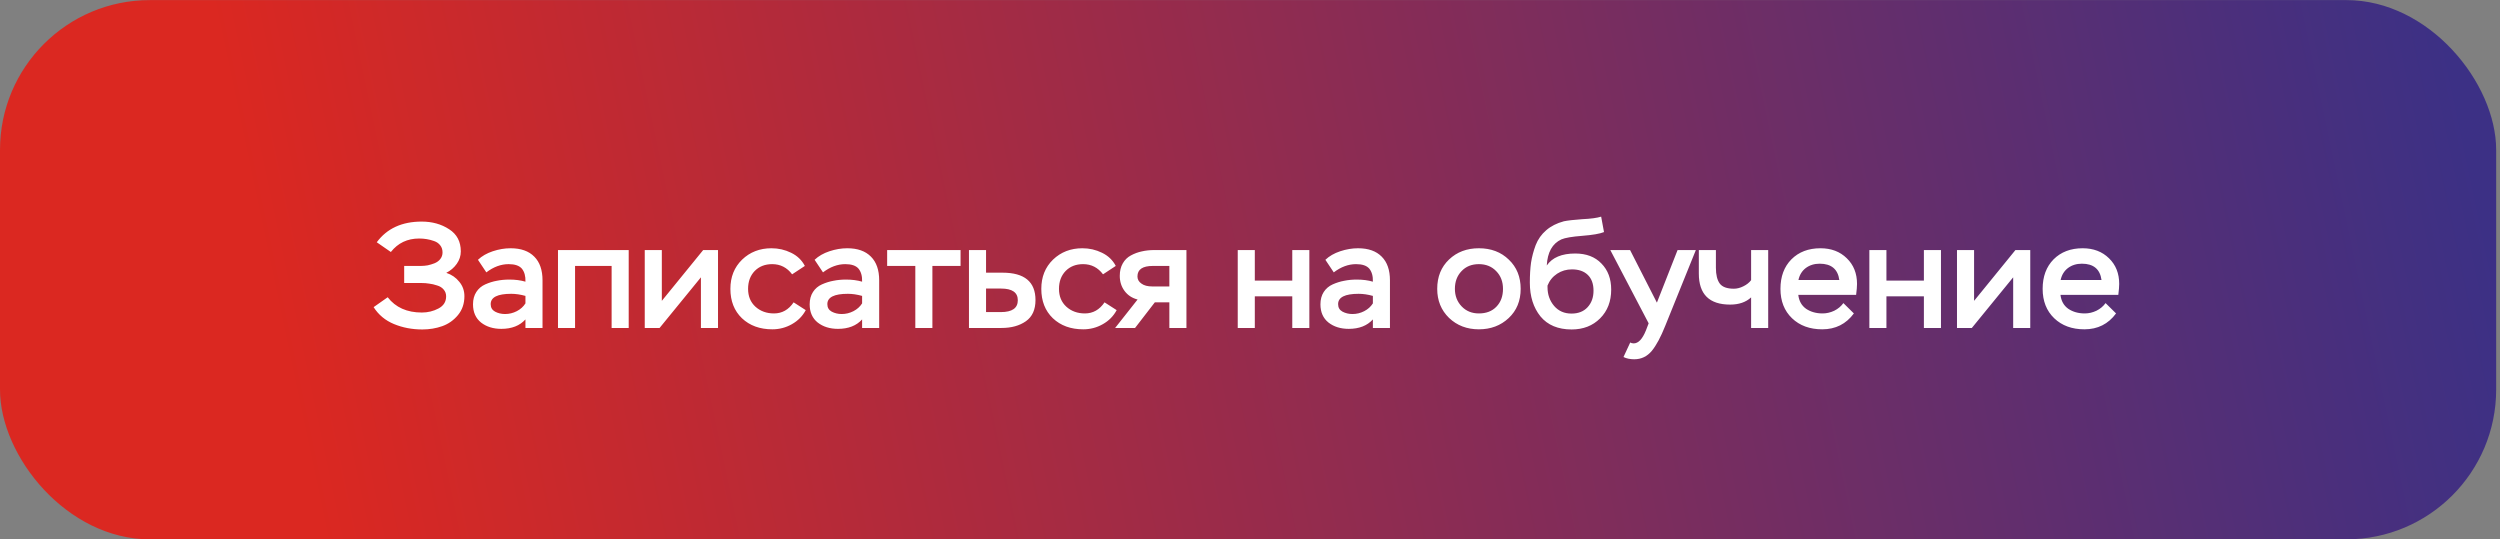
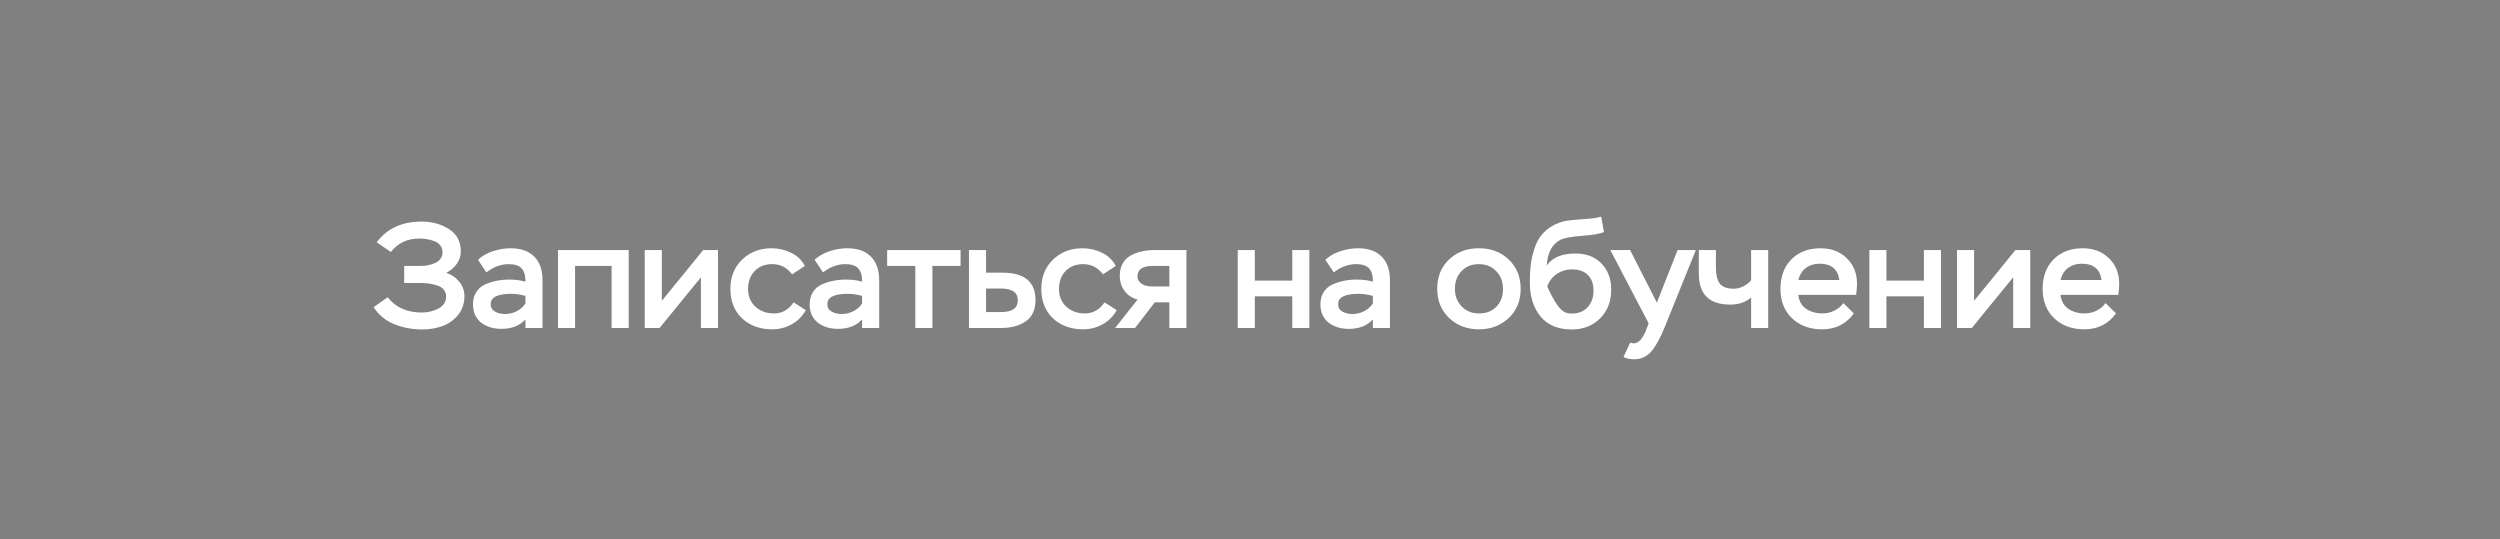
<svg xmlns="http://www.w3.org/2000/svg" width="241" height="52" viewBox="0 0 241 52" fill="none">
  <rect x="0" y="0" width="241" height="52" fill="#808080" stroke="none" />
-   <rect y="0.009" width="240.631" height="51.983" rx="14.443" fill="url(#paint0_linear_18_4)" />
-   <path d="M40.711 31.76C39.729 31.76 38.819 31.587 37.981 31.24C37.143 30.893 36.489 30.349 36.017 29.608L37.374 28.655C38.135 29.637 39.233 30.128 40.667 30.128C41.245 30.128 41.779 29.998 42.27 29.738C42.762 29.478 43.007 29.088 43.007 28.568C43.007 28.308 42.925 28.087 42.762 27.904C42.608 27.721 42.396 27.591 42.126 27.514C41.866 27.427 41.616 27.369 41.375 27.341C41.144 27.302 40.903 27.283 40.653 27.283H38.963V25.636H40.566C40.788 25.636 41.009 25.617 41.231 25.578C41.452 25.53 41.673 25.463 41.895 25.376C42.126 25.28 42.309 25.145 42.444 24.972C42.588 24.789 42.66 24.577 42.66 24.337C42.66 24.067 42.588 23.841 42.444 23.658C42.299 23.465 42.102 23.326 41.852 23.239C41.611 23.152 41.37 23.09 41.13 23.051C40.898 23.013 40.658 22.993 40.407 22.993C39.271 22.993 38.361 23.427 37.678 24.293L36.32 23.354C37.302 22.026 38.746 21.361 40.653 21.361C41.664 21.361 42.545 21.607 43.296 22.098C44.047 22.579 44.422 23.292 44.422 24.235C44.422 24.669 44.292 25.068 44.032 25.434C43.773 25.8 43.435 26.089 43.022 26.301C43.541 26.474 43.96 26.763 44.278 27.167C44.605 27.562 44.769 28.024 44.769 28.554C44.769 29.266 44.562 29.873 44.148 30.373C43.734 30.874 43.228 31.23 42.632 31.442C42.035 31.654 41.394 31.76 40.711 31.76ZM46.883 26.257L46.075 25.044C46.45 24.688 46.927 24.413 47.504 24.221C48.082 24.028 48.655 23.932 49.223 23.932C50.215 23.932 50.975 24.202 51.505 24.741C52.035 25.27 52.299 26.031 52.299 27.023V31.616H50.653V30.792C50.104 31.399 49.329 31.702 48.328 31.702C47.548 31.702 46.898 31.5 46.378 31.096C45.858 30.682 45.598 30.094 45.598 29.334C45.598 28.872 45.704 28.477 45.916 28.149C46.127 27.822 46.416 27.576 46.782 27.413C47.148 27.249 47.519 27.134 47.894 27.066C48.27 26.989 48.674 26.951 49.108 26.951C49.676 26.951 50.191 27.018 50.653 27.153C50.672 26.623 50.557 26.204 50.306 25.896C50.056 25.607 49.632 25.463 49.035 25.463C48.294 25.463 47.577 25.728 46.883 26.257ZM48.689 30.272C49.084 30.272 49.459 30.181 49.815 29.998C50.172 29.815 50.451 29.565 50.653 29.247V28.525C50.172 28.39 49.714 28.323 49.281 28.323C47.962 28.323 47.302 28.655 47.302 29.319C47.302 29.647 47.442 29.887 47.721 30.041C48.01 30.195 48.333 30.272 48.689 30.272ZM60.607 31.616H58.96V25.636H55.436V31.616H53.79V24.105H60.607V31.616ZM67.569 26.734L63.583 31.616H62.153V24.105H63.8V29.002L67.786 24.105H69.216V31.616H67.569V26.734ZM76.505 29.146L77.675 29.897C77.367 30.475 76.919 30.927 76.332 31.255C75.754 31.582 75.128 31.746 74.454 31.746C73.251 31.746 72.273 31.389 71.522 30.677C70.781 29.964 70.41 29.021 70.41 27.846C70.41 26.7 70.786 25.762 71.537 25.03C72.297 24.298 73.241 23.932 74.368 23.932C75.042 23.932 75.672 24.076 76.26 24.365C76.857 24.654 77.299 25.078 77.588 25.636L76.361 26.445C75.87 25.79 75.229 25.463 74.44 25.463C73.747 25.463 73.183 25.684 72.75 26.127C72.326 26.57 72.115 27.143 72.115 27.846C72.115 28.559 72.35 29.131 72.822 29.565C73.304 29.998 73.901 30.215 74.613 30.215C75.393 30.215 76.024 29.858 76.505 29.146ZM79.337 26.257L78.528 25.044C78.904 24.688 79.38 24.413 79.958 24.221C80.536 24.028 81.109 23.932 81.677 23.932C82.669 23.932 83.429 24.202 83.959 24.741C84.488 25.27 84.753 26.031 84.753 27.023V31.616H83.107V30.792C82.558 31.399 81.783 31.702 80.781 31.702C80.002 31.702 79.352 31.5 78.832 31.096C78.312 30.682 78.052 30.094 78.052 29.334C78.052 28.872 78.158 28.477 78.37 28.149C78.581 27.822 78.87 27.576 79.236 27.413C79.602 27.249 79.973 27.134 80.348 27.066C80.724 26.989 81.128 26.951 81.561 26.951C82.129 26.951 82.645 27.018 83.107 27.153C83.126 26.623 83.01 26.204 82.76 25.896C82.51 25.607 82.086 25.463 81.489 25.463C80.748 25.463 80.03 25.728 79.337 26.257ZM81.142 30.272C81.537 30.272 81.913 30.181 82.269 29.998C82.625 29.815 82.904 29.565 83.107 29.247V28.525C82.625 28.39 82.168 28.323 81.735 28.323C80.416 28.323 79.756 28.655 79.756 29.319C79.756 29.647 79.896 29.887 80.175 30.041C80.464 30.195 80.786 30.272 81.142 30.272ZM88.237 25.636H85.521V24.105H92.598V25.636H89.883V31.616H88.237V25.636ZM96.542 31.616H93.408V24.105H95.055V26.286H96.644C98.762 26.286 99.821 27.167 99.821 28.929C99.821 29.854 99.513 30.532 98.897 30.966C98.28 31.399 97.496 31.616 96.542 31.616ZM96.499 27.817H95.055V30.085H96.485C97.573 30.085 98.117 29.704 98.117 28.944C98.117 28.193 97.578 27.817 96.499 27.817ZM106.477 29.146L107.647 29.897C107.338 30.475 106.891 30.927 106.303 31.255C105.726 31.582 105.1 31.746 104.426 31.746C103.222 31.746 102.245 31.389 101.494 30.677C100.753 29.964 100.382 29.021 100.382 27.846C100.382 26.7 100.757 25.762 101.508 25.03C102.269 24.298 103.213 23.932 104.339 23.932C105.013 23.932 105.644 24.076 106.231 24.365C106.828 24.654 107.271 25.078 107.56 25.636L106.332 26.445C105.841 25.79 105.201 25.463 104.411 25.463C103.718 25.463 103.155 25.684 102.722 26.127C102.298 26.57 102.086 27.143 102.086 27.846C102.086 28.559 102.322 29.131 102.794 29.565C103.275 29.998 103.872 30.215 104.585 30.215C105.365 30.215 105.995 29.858 106.477 29.146ZM111.282 24.105H114.373V31.616H112.726V29.146H111.325L109.419 31.616H107.498L109.664 28.872C109.135 28.737 108.716 28.462 108.408 28.048C108.1 27.634 107.946 27.148 107.946 26.59C107.946 26.127 108.042 25.728 108.235 25.391C108.427 25.054 108.687 24.799 109.015 24.625C109.352 24.442 109.703 24.312 110.069 24.235C110.444 24.149 110.849 24.105 111.282 24.105ZM109.65 26.647C109.65 26.936 109.78 27.167 110.04 27.341C110.281 27.523 110.632 27.615 111.094 27.615H112.726V25.636H111.138C110.146 25.636 109.65 25.973 109.65 26.647ZM126.221 31.616H124.575V28.568H120.964V31.616H119.318V24.105H120.964V27.052H124.575V24.105H126.221V31.616ZM128.575 26.257L127.766 25.044C128.142 24.688 128.618 24.413 129.196 24.221C129.774 24.028 130.347 23.932 130.915 23.932C131.906 23.932 132.667 24.202 133.197 24.741C133.726 25.27 133.991 26.031 133.991 27.023V31.616H132.345V30.792C131.796 31.399 131.021 31.702 130.019 31.702C129.239 31.702 128.589 31.5 128.07 31.096C127.55 30.682 127.29 30.094 127.29 29.334C127.29 28.872 127.396 28.477 127.607 28.149C127.819 27.822 128.108 27.576 128.474 27.413C128.84 27.249 129.211 27.134 129.586 27.066C129.962 26.989 130.366 26.951 130.799 26.951C131.367 26.951 131.882 27.018 132.345 27.153C132.364 26.623 132.248 26.204 131.998 25.896C131.748 25.607 131.324 25.463 130.727 25.463C129.986 25.463 129.268 25.728 128.575 26.257ZM130.38 30.272C130.775 30.272 131.151 30.181 131.507 29.998C131.863 29.815 132.142 29.565 132.345 29.247V28.525C131.863 28.39 131.406 28.323 130.973 28.323C129.653 28.323 128.994 28.655 128.994 29.319C128.994 29.647 129.133 29.887 129.413 30.041C129.702 30.195 130.024 30.272 130.38 30.272ZM138.548 27.846C138.548 26.681 138.928 25.737 139.689 25.015C140.449 24.293 141.408 23.932 142.563 23.932C143.738 23.932 144.7 24.298 145.451 25.03C146.212 25.752 146.592 26.691 146.592 27.846C146.592 29.002 146.207 29.94 145.437 30.662C144.667 31.384 143.709 31.746 142.563 31.746C141.417 31.746 140.459 31.38 139.689 30.648C138.928 29.907 138.548 28.973 138.548 27.846ZM140.252 27.846C140.252 28.52 140.469 29.083 140.902 29.536C141.335 29.988 141.889 30.215 142.563 30.215C143.275 30.215 143.839 29.998 144.253 29.565C144.676 29.131 144.888 28.559 144.888 27.846C144.888 27.153 144.672 26.585 144.238 26.142C143.805 25.689 143.247 25.463 142.563 25.463C141.87 25.463 141.311 25.689 140.888 26.142C140.464 26.585 140.252 27.153 140.252 27.846ZM154.352 20.885L154.626 22.372C154.222 22.536 153.524 22.656 152.532 22.733C151.54 22.81 150.866 22.926 150.51 23.08C149.643 23.484 149.176 24.322 149.109 25.593C149.638 24.823 150.553 24.438 151.853 24.438C152.922 24.438 153.764 24.76 154.38 25.405C155.006 26.041 155.319 26.878 155.319 27.918C155.319 29.054 154.963 29.979 154.25 30.691C153.538 31.404 152.623 31.76 151.506 31.76C150.197 31.76 149.196 31.341 148.502 30.503C147.819 29.656 147.477 28.573 147.477 27.254C147.477 26.522 147.515 25.877 147.592 25.319C147.679 24.76 147.828 24.197 148.04 23.629C148.262 23.061 148.599 22.584 149.051 22.199C149.504 21.804 150.072 21.515 150.755 21.332C151.121 21.255 151.709 21.188 152.517 21.13C153.345 21.092 153.957 21.01 154.352 20.885ZM149.181 27.528V27.687C149.181 28.39 149.393 28.992 149.817 29.492C150.24 29.984 150.799 30.229 151.492 30.229C152.147 30.229 152.662 30.027 153.037 29.622C153.422 29.209 153.615 28.674 153.615 28.019C153.615 27.365 153.432 26.859 153.066 26.503C152.7 26.147 152.19 25.968 151.535 25.968C151.006 25.968 150.529 26.108 150.105 26.387C149.682 26.667 149.374 27.047 149.181 27.528ZM156.504 34.417L157.154 33.017C157.25 33.074 157.361 33.103 157.486 33.103C157.939 33.103 158.333 32.684 158.67 31.847L158.93 31.168L155.233 24.105H157.139L159.725 29.175L161.718 24.105H163.48L160.534 31.399C160.1 32.487 159.667 33.296 159.234 33.825C158.781 34.364 158.218 34.634 157.544 34.634C157.139 34.634 156.793 34.562 156.504 34.417ZM168.807 24.105H170.454V31.616H168.807V28.669C168.306 29.131 167.632 29.363 166.785 29.363C164.773 29.363 163.767 28.366 163.767 26.373V24.105H165.413V25.81C165.413 26.493 165.538 27.004 165.789 27.341C166.039 27.668 166.491 27.832 167.146 27.832C167.445 27.832 167.748 27.755 168.056 27.601C168.374 27.447 168.624 27.249 168.807 27.008V24.105ZM177.702 29.218L178.713 30.215C177.962 31.235 176.946 31.746 175.666 31.746C174.462 31.746 173.49 31.389 172.748 30.677C172.007 29.964 171.636 29.021 171.636 27.846C171.636 26.662 171.988 25.713 172.691 25.001C173.403 24.288 174.337 23.932 175.493 23.932C176.532 23.932 177.38 24.255 178.034 24.9C178.689 25.535 179.017 26.358 179.017 27.369C179.017 27.62 178.988 27.971 178.93 28.424H173.355C173.422 29.011 173.673 29.459 174.106 29.767C174.549 30.065 175.079 30.215 175.695 30.215C176.08 30.215 176.455 30.128 176.821 29.955C177.187 29.772 177.481 29.526 177.702 29.218ZM175.42 25.42C174.9 25.42 174.453 25.559 174.077 25.838C173.711 26.118 173.475 26.503 173.369 26.994H177.312C177.168 25.944 176.537 25.42 175.42 25.42ZM187.109 31.616H185.463V28.568H181.852V31.616H180.206V24.105H181.852V27.052H185.463V24.105H187.109V31.616ZM194.07 26.734L190.084 31.616H188.654V24.105H190.301V29.002L194.287 24.105H195.717V31.616H194.07V26.734ZM202.977 29.218L203.988 30.215C203.237 31.235 202.221 31.746 200.941 31.746C199.737 31.746 198.765 31.389 198.023 30.677C197.282 29.964 196.911 29.021 196.911 27.846C196.911 26.662 197.263 25.713 197.965 25.001C198.678 24.288 199.612 23.932 200.767 23.932C201.807 23.932 202.655 24.255 203.309 24.9C203.964 25.535 204.291 26.358 204.291 27.369C204.291 27.62 204.262 27.971 204.205 28.424H198.63C198.697 29.011 198.948 29.459 199.381 29.767C199.824 30.065 200.353 30.215 200.97 30.215C201.355 30.215 201.73 30.128 202.096 29.955C202.462 29.772 202.756 29.526 202.977 29.218ZM200.695 25.42C200.175 25.42 199.727 25.559 199.352 25.838C198.986 26.118 198.75 26.503 198.644 26.994H202.587C202.443 25.944 201.812 25.42 200.695 25.42Z" fill="white" />
+   <path d="M40.711 31.76C39.729 31.76 38.819 31.587 37.981 31.24C37.143 30.893 36.489 30.349 36.017 29.608L37.374 28.655C38.135 29.637 39.233 30.128 40.667 30.128C41.245 30.128 41.779 29.998 42.27 29.738C42.762 29.478 43.007 29.088 43.007 28.568C43.007 28.308 42.925 28.087 42.762 27.904C42.608 27.721 42.396 27.591 42.126 27.514C41.866 27.427 41.616 27.369 41.375 27.341C41.144 27.302 40.903 27.283 40.653 27.283H38.963V25.636H40.566C40.788 25.636 41.009 25.617 41.231 25.578C41.452 25.53 41.673 25.463 41.895 25.376C42.126 25.28 42.309 25.145 42.444 24.972C42.588 24.789 42.66 24.577 42.66 24.337C42.66 24.067 42.588 23.841 42.444 23.658C42.299 23.465 42.102 23.326 41.852 23.239C41.611 23.152 41.37 23.09 41.13 23.051C40.898 23.013 40.658 22.993 40.407 22.993C39.271 22.993 38.361 23.427 37.678 24.293L36.32 23.354C37.302 22.026 38.746 21.361 40.653 21.361C41.664 21.361 42.545 21.607 43.296 22.098C44.047 22.579 44.422 23.292 44.422 24.235C44.422 24.669 44.292 25.068 44.032 25.434C43.773 25.8 43.435 26.089 43.022 26.301C43.541 26.474 43.96 26.763 44.278 27.167C44.605 27.562 44.769 28.024 44.769 28.554C44.769 29.266 44.562 29.873 44.148 30.373C43.734 30.874 43.228 31.23 42.632 31.442C42.035 31.654 41.394 31.76 40.711 31.76ZM46.883 26.257L46.075 25.044C46.45 24.688 46.927 24.413 47.504 24.221C48.082 24.028 48.655 23.932 49.223 23.932C50.215 23.932 50.975 24.202 51.505 24.741C52.035 25.27 52.299 26.031 52.299 27.023V31.616H50.653V30.792C50.104 31.399 49.329 31.702 48.328 31.702C47.548 31.702 46.898 31.5 46.378 31.096C45.858 30.682 45.598 30.094 45.598 29.334C45.598 28.872 45.704 28.477 45.916 28.149C46.127 27.822 46.416 27.576 46.782 27.413C47.148 27.249 47.519 27.134 47.894 27.066C48.27 26.989 48.674 26.951 49.108 26.951C49.676 26.951 50.191 27.018 50.653 27.153C50.672 26.623 50.557 26.204 50.306 25.896C50.056 25.607 49.632 25.463 49.035 25.463C48.294 25.463 47.577 25.728 46.883 26.257ZM48.689 30.272C49.084 30.272 49.459 30.181 49.815 29.998C50.172 29.815 50.451 29.565 50.653 29.247V28.525C50.172 28.39 49.714 28.323 49.281 28.323C47.962 28.323 47.302 28.655 47.302 29.319C47.302 29.647 47.442 29.887 47.721 30.041C48.01 30.195 48.333 30.272 48.689 30.272ZM60.607 31.616H58.96V25.636H55.436V31.616H53.79V24.105H60.607V31.616ZM67.569 26.734L63.583 31.616H62.153V24.105H63.8V29.002L67.786 24.105H69.216V31.616H67.569V26.734ZM76.505 29.146L77.675 29.897C77.367 30.475 76.919 30.927 76.332 31.255C75.754 31.582 75.128 31.746 74.454 31.746C73.251 31.746 72.273 31.389 71.522 30.677C70.781 29.964 70.41 29.021 70.41 27.846C70.41 26.7 70.786 25.762 71.537 25.03C72.297 24.298 73.241 23.932 74.368 23.932C75.042 23.932 75.672 24.076 76.26 24.365C76.857 24.654 77.299 25.078 77.588 25.636L76.361 26.445C75.87 25.79 75.229 25.463 74.44 25.463C73.747 25.463 73.183 25.684 72.75 26.127C72.326 26.57 72.115 27.143 72.115 27.846C72.115 28.559 72.35 29.131 72.822 29.565C73.304 29.998 73.901 30.215 74.613 30.215C75.393 30.215 76.024 29.858 76.505 29.146ZM79.337 26.257L78.528 25.044C78.904 24.688 79.38 24.413 79.958 24.221C80.536 24.028 81.109 23.932 81.677 23.932C82.669 23.932 83.429 24.202 83.959 24.741C84.488 25.27 84.753 26.031 84.753 27.023V31.616H83.107V30.792C82.558 31.399 81.783 31.702 80.781 31.702C80.002 31.702 79.352 31.5 78.832 31.096C78.312 30.682 78.052 30.094 78.052 29.334C78.052 28.872 78.158 28.477 78.37 28.149C78.581 27.822 78.87 27.576 79.236 27.413C79.602 27.249 79.973 27.134 80.348 27.066C80.724 26.989 81.128 26.951 81.561 26.951C82.129 26.951 82.645 27.018 83.107 27.153C83.126 26.623 83.01 26.204 82.76 25.896C82.51 25.607 82.086 25.463 81.489 25.463C80.748 25.463 80.03 25.728 79.337 26.257ZM81.142 30.272C81.537 30.272 81.913 30.181 82.269 29.998C82.625 29.815 82.904 29.565 83.107 29.247V28.525C82.625 28.39 82.168 28.323 81.735 28.323C80.416 28.323 79.756 28.655 79.756 29.319C79.756 29.647 79.896 29.887 80.175 30.041C80.464 30.195 80.786 30.272 81.142 30.272ZM88.237 25.636H85.521V24.105H92.598V25.636H89.883V31.616H88.237V25.636ZM96.542 31.616H93.408V24.105H95.055V26.286H96.644C98.762 26.286 99.821 27.167 99.821 28.929C99.821 29.854 99.513 30.532 98.897 30.966C98.28 31.399 97.496 31.616 96.542 31.616ZM96.499 27.817H95.055V30.085H96.485C97.573 30.085 98.117 29.704 98.117 28.944C98.117 28.193 97.578 27.817 96.499 27.817ZM106.477 29.146L107.647 29.897C107.338 30.475 106.891 30.927 106.303 31.255C105.726 31.582 105.1 31.746 104.426 31.746C103.222 31.746 102.245 31.389 101.494 30.677C100.753 29.964 100.382 29.021 100.382 27.846C100.382 26.7 100.757 25.762 101.508 25.03C102.269 24.298 103.213 23.932 104.339 23.932C105.013 23.932 105.644 24.076 106.231 24.365C106.828 24.654 107.271 25.078 107.56 25.636L106.332 26.445C105.841 25.79 105.201 25.463 104.411 25.463C103.718 25.463 103.155 25.684 102.722 26.127C102.298 26.57 102.086 27.143 102.086 27.846C102.086 28.559 102.322 29.131 102.794 29.565C103.275 29.998 103.872 30.215 104.585 30.215C105.365 30.215 105.995 29.858 106.477 29.146ZM111.282 24.105H114.373V31.616H112.726V29.146H111.325L109.419 31.616H107.498L109.664 28.872C109.135 28.737 108.716 28.462 108.408 28.048C108.1 27.634 107.946 27.148 107.946 26.59C107.946 26.127 108.042 25.728 108.235 25.391C108.427 25.054 108.687 24.799 109.015 24.625C109.352 24.442 109.703 24.312 110.069 24.235C110.444 24.149 110.849 24.105 111.282 24.105ZM109.65 26.647C109.65 26.936 109.78 27.167 110.04 27.341C110.281 27.523 110.632 27.615 111.094 27.615H112.726V25.636H111.138C110.146 25.636 109.65 25.973 109.65 26.647ZM126.221 31.616H124.575V28.568H120.964V31.616H119.318V24.105H120.964V27.052H124.575V24.105H126.221V31.616ZM128.575 26.257L127.766 25.044C128.142 24.688 128.618 24.413 129.196 24.221C129.774 24.028 130.347 23.932 130.915 23.932C131.906 23.932 132.667 24.202 133.197 24.741C133.726 25.27 133.991 26.031 133.991 27.023V31.616H132.345V30.792C131.796 31.399 131.021 31.702 130.019 31.702C129.239 31.702 128.589 31.5 128.07 31.096C127.55 30.682 127.29 30.094 127.29 29.334C127.29 28.872 127.396 28.477 127.607 28.149C127.819 27.822 128.108 27.576 128.474 27.413C128.84 27.249 129.211 27.134 129.586 27.066C129.962 26.989 130.366 26.951 130.799 26.951C131.367 26.951 131.882 27.018 132.345 27.153C132.364 26.623 132.248 26.204 131.998 25.896C131.748 25.607 131.324 25.463 130.727 25.463C129.986 25.463 129.268 25.728 128.575 26.257ZM130.38 30.272C130.775 30.272 131.151 30.181 131.507 29.998C131.863 29.815 132.142 29.565 132.345 29.247V28.525C131.863 28.39 131.406 28.323 130.973 28.323C129.653 28.323 128.994 28.655 128.994 29.319C128.994 29.647 129.133 29.887 129.413 30.041C129.702 30.195 130.024 30.272 130.38 30.272ZM138.548 27.846C138.548 26.681 138.928 25.737 139.689 25.015C140.449 24.293 141.408 23.932 142.563 23.932C143.738 23.932 144.7 24.298 145.451 25.03C146.212 25.752 146.592 26.691 146.592 27.846C146.592 29.002 146.207 29.94 145.437 30.662C144.667 31.384 143.709 31.746 142.563 31.746C141.417 31.746 140.459 31.38 139.689 30.648C138.928 29.907 138.548 28.973 138.548 27.846ZM140.252 27.846C140.252 28.52 140.469 29.083 140.902 29.536C141.335 29.988 141.889 30.215 142.563 30.215C143.275 30.215 143.839 29.998 144.253 29.565C144.676 29.131 144.888 28.559 144.888 27.846C144.888 27.153 144.672 26.585 144.238 26.142C143.805 25.689 143.247 25.463 142.563 25.463C141.87 25.463 141.311 25.689 140.888 26.142C140.464 26.585 140.252 27.153 140.252 27.846ZM154.352 20.885L154.626 22.372C154.222 22.536 153.524 22.656 152.532 22.733C151.54 22.81 150.866 22.926 150.51 23.08C149.643 23.484 149.176 24.322 149.109 25.593C149.638 24.823 150.553 24.438 151.853 24.438C152.922 24.438 153.764 24.76 154.38 25.405C155.006 26.041 155.319 26.878 155.319 27.918C155.319 29.054 154.963 29.979 154.25 30.691C153.538 31.404 152.623 31.76 151.506 31.76C150.197 31.76 149.196 31.341 148.502 30.503C147.819 29.656 147.477 28.573 147.477 27.254C147.477 26.522 147.515 25.877 147.592 25.319C147.679 24.76 147.828 24.197 148.04 23.629C148.262 23.061 148.599 22.584 149.051 22.199C149.504 21.804 150.072 21.515 150.755 21.332C151.121 21.255 151.709 21.188 152.517 21.13C153.345 21.092 153.957 21.01 154.352 20.885ZM149.181 27.528V27.687C150.24 29.984 150.799 30.229 151.492 30.229C152.147 30.229 152.662 30.027 153.037 29.622C153.422 29.209 153.615 28.674 153.615 28.019C153.615 27.365 153.432 26.859 153.066 26.503C152.7 26.147 152.19 25.968 151.535 25.968C151.006 25.968 150.529 26.108 150.105 26.387C149.682 26.667 149.374 27.047 149.181 27.528ZM156.504 34.417L157.154 33.017C157.25 33.074 157.361 33.103 157.486 33.103C157.939 33.103 158.333 32.684 158.67 31.847L158.93 31.168L155.233 24.105H157.139L159.725 29.175L161.718 24.105H163.48L160.534 31.399C160.1 32.487 159.667 33.296 159.234 33.825C158.781 34.364 158.218 34.634 157.544 34.634C157.139 34.634 156.793 34.562 156.504 34.417ZM168.807 24.105H170.454V31.616H168.807V28.669C168.306 29.131 167.632 29.363 166.785 29.363C164.773 29.363 163.767 28.366 163.767 26.373V24.105H165.413V25.81C165.413 26.493 165.538 27.004 165.789 27.341C166.039 27.668 166.491 27.832 167.146 27.832C167.445 27.832 167.748 27.755 168.056 27.601C168.374 27.447 168.624 27.249 168.807 27.008V24.105ZM177.702 29.218L178.713 30.215C177.962 31.235 176.946 31.746 175.666 31.746C174.462 31.746 173.49 31.389 172.748 30.677C172.007 29.964 171.636 29.021 171.636 27.846C171.636 26.662 171.988 25.713 172.691 25.001C173.403 24.288 174.337 23.932 175.493 23.932C176.532 23.932 177.38 24.255 178.034 24.9C178.689 25.535 179.017 26.358 179.017 27.369C179.017 27.62 178.988 27.971 178.93 28.424H173.355C173.422 29.011 173.673 29.459 174.106 29.767C174.549 30.065 175.079 30.215 175.695 30.215C176.08 30.215 176.455 30.128 176.821 29.955C177.187 29.772 177.481 29.526 177.702 29.218ZM175.42 25.42C174.9 25.42 174.453 25.559 174.077 25.838C173.711 26.118 173.475 26.503 173.369 26.994H177.312C177.168 25.944 176.537 25.42 175.42 25.42ZM187.109 31.616H185.463V28.568H181.852V31.616H180.206V24.105H181.852V27.052H185.463V24.105H187.109V31.616ZM194.07 26.734L190.084 31.616H188.654V24.105H190.301V29.002L194.287 24.105H195.717V31.616H194.07V26.734ZM202.977 29.218L203.988 30.215C203.237 31.235 202.221 31.746 200.941 31.746C199.737 31.746 198.765 31.389 198.023 30.677C197.282 29.964 196.911 29.021 196.911 27.846C196.911 26.662 197.263 25.713 197.965 25.001C198.678 24.288 199.612 23.932 200.767 23.932C201.807 23.932 202.655 24.255 203.309 24.9C203.964 25.535 204.291 26.358 204.291 27.369C204.291 27.62 204.262 27.971 204.205 28.424H198.63C198.697 29.011 198.948 29.459 199.381 29.767C199.824 30.065 200.353 30.215 200.97 30.215C201.355 30.215 201.73 30.128 202.096 29.955C202.462 29.772 202.756 29.526 202.977 29.218ZM200.695 25.42C200.175 25.42 199.727 25.559 199.352 25.838C198.986 26.118 198.75 26.503 198.644 26.994H202.587C202.443 25.944 201.812 25.42 200.695 25.42Z" fill="white" />
  <defs>
    <linearGradient id="paint0_linear_18_4" x1="32.887" y1="60.782" x2="238.834" y2="17.457" gradientUnits="userSpaceOnUse">
      <stop stop-color="#DB2821" />
      <stop offset="1" stop-color="#3C3085" />
    </linearGradient>
  </defs>
</svg>